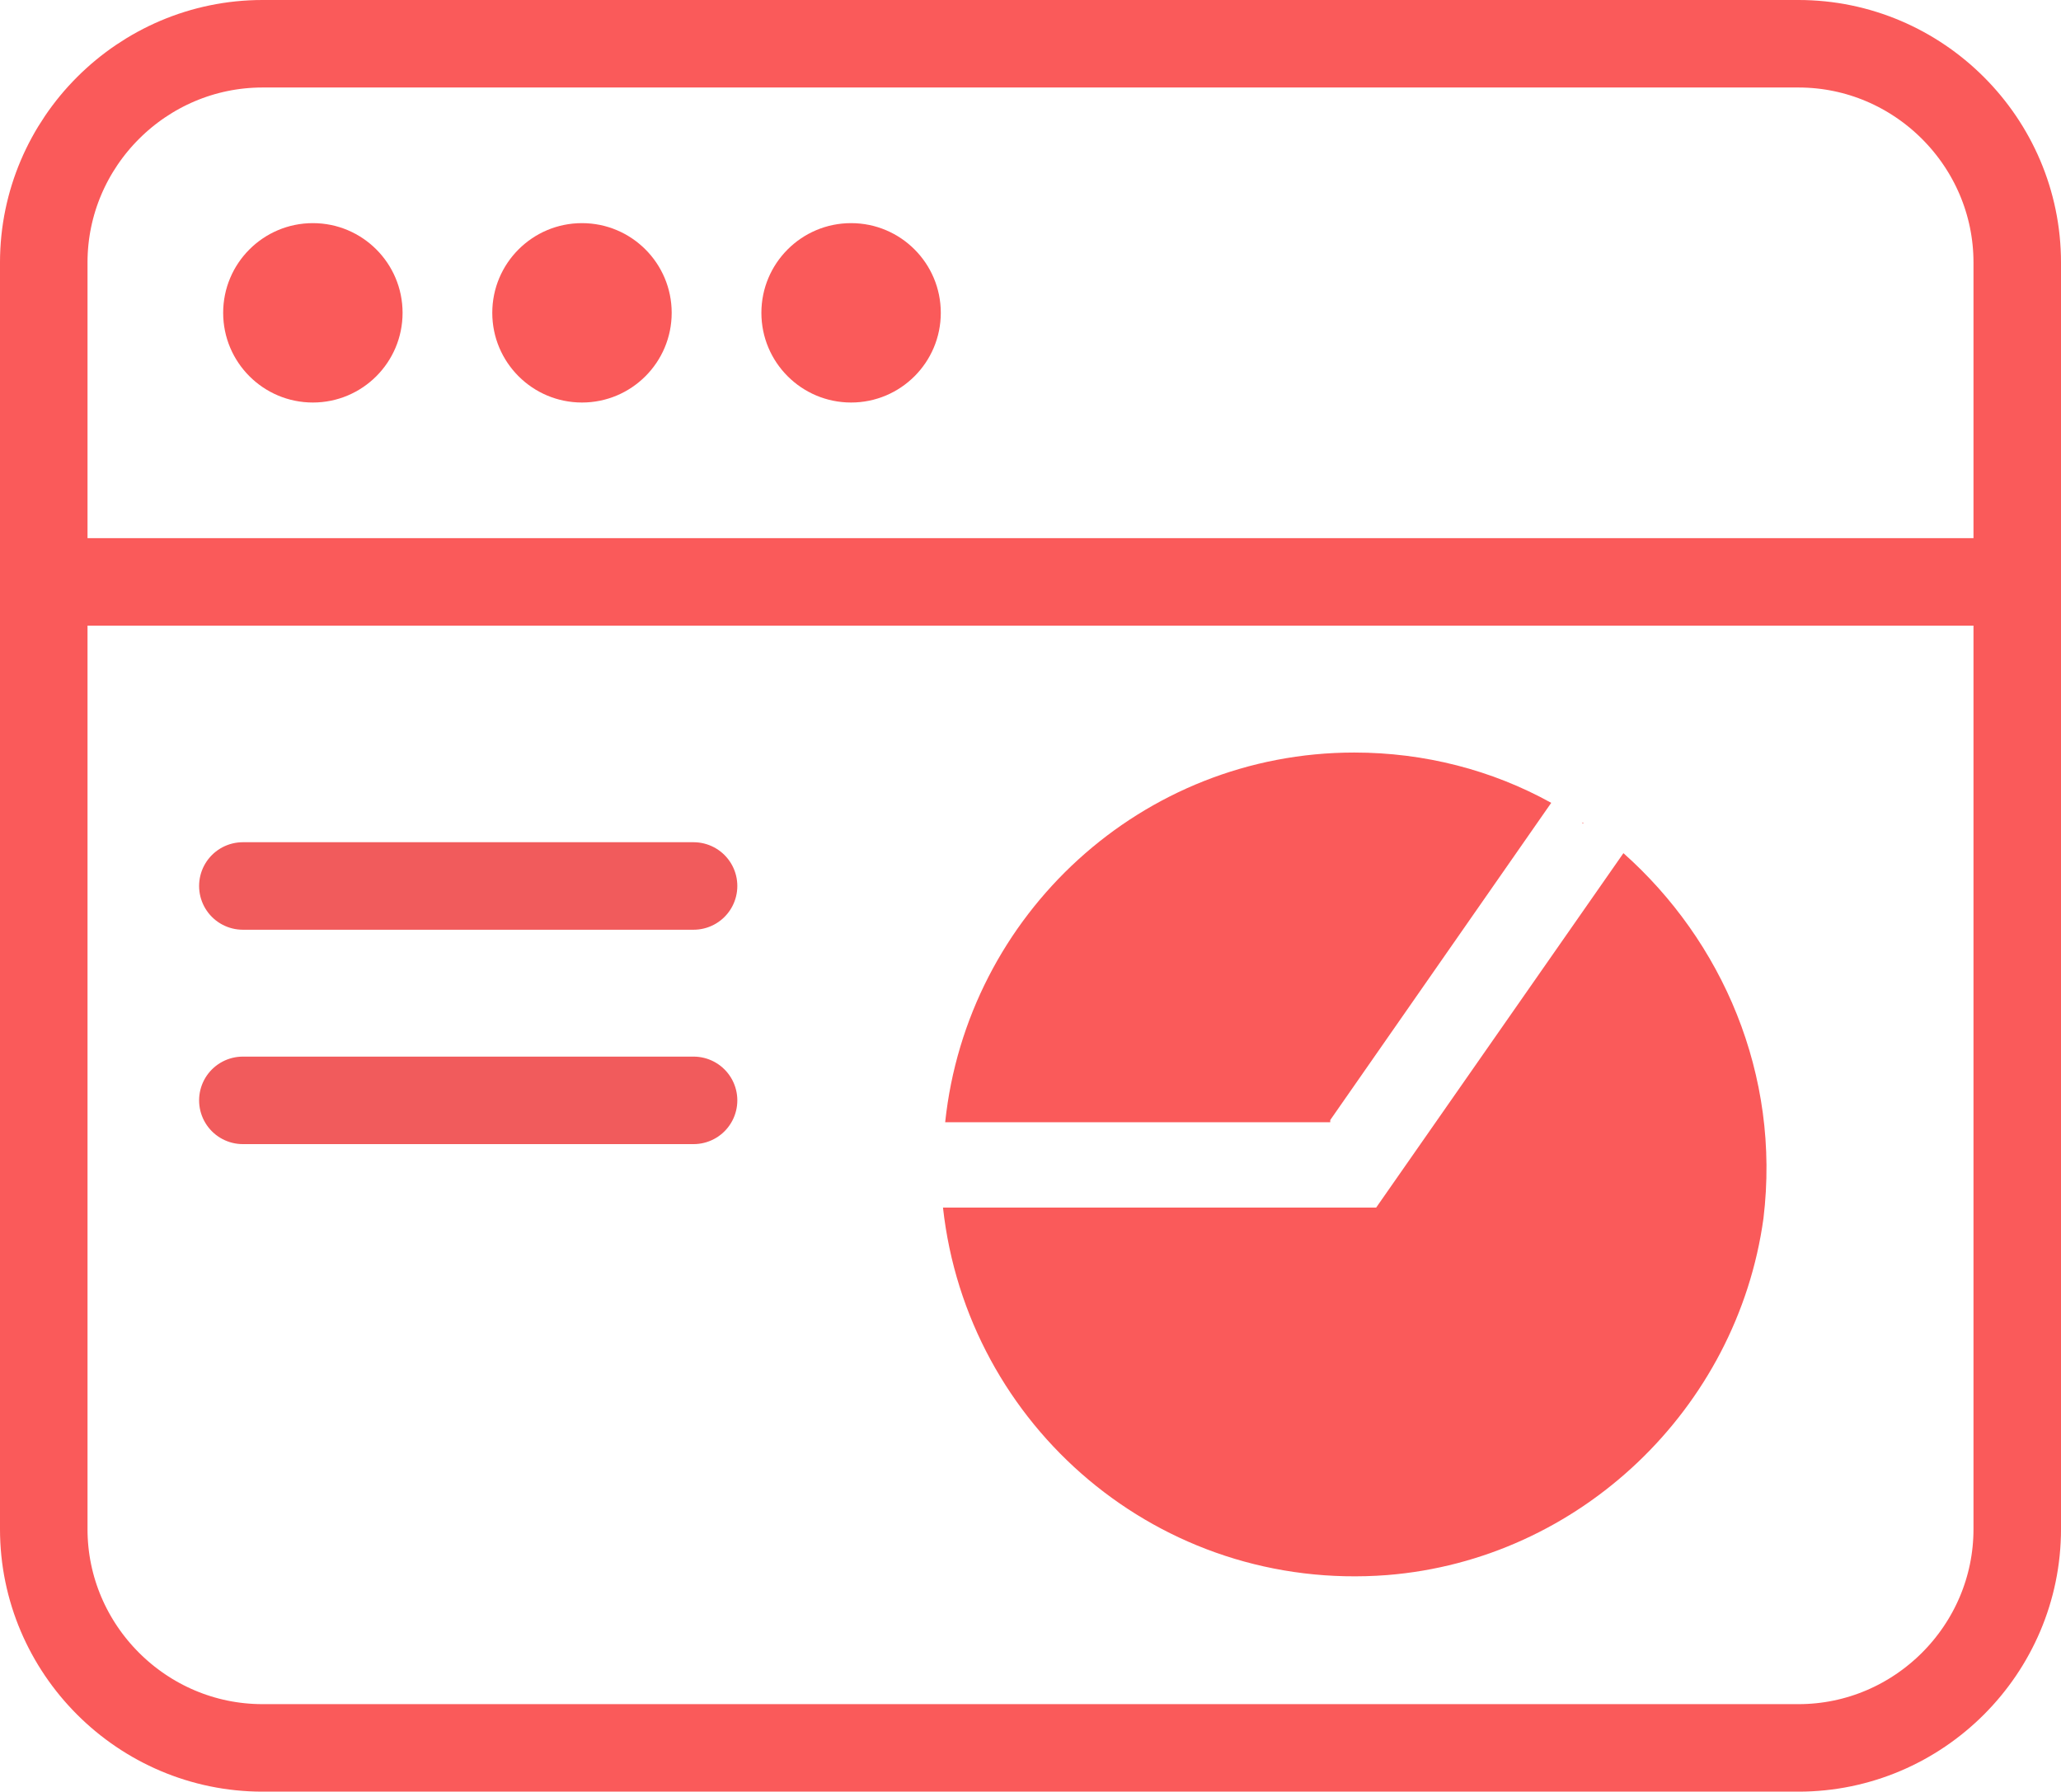
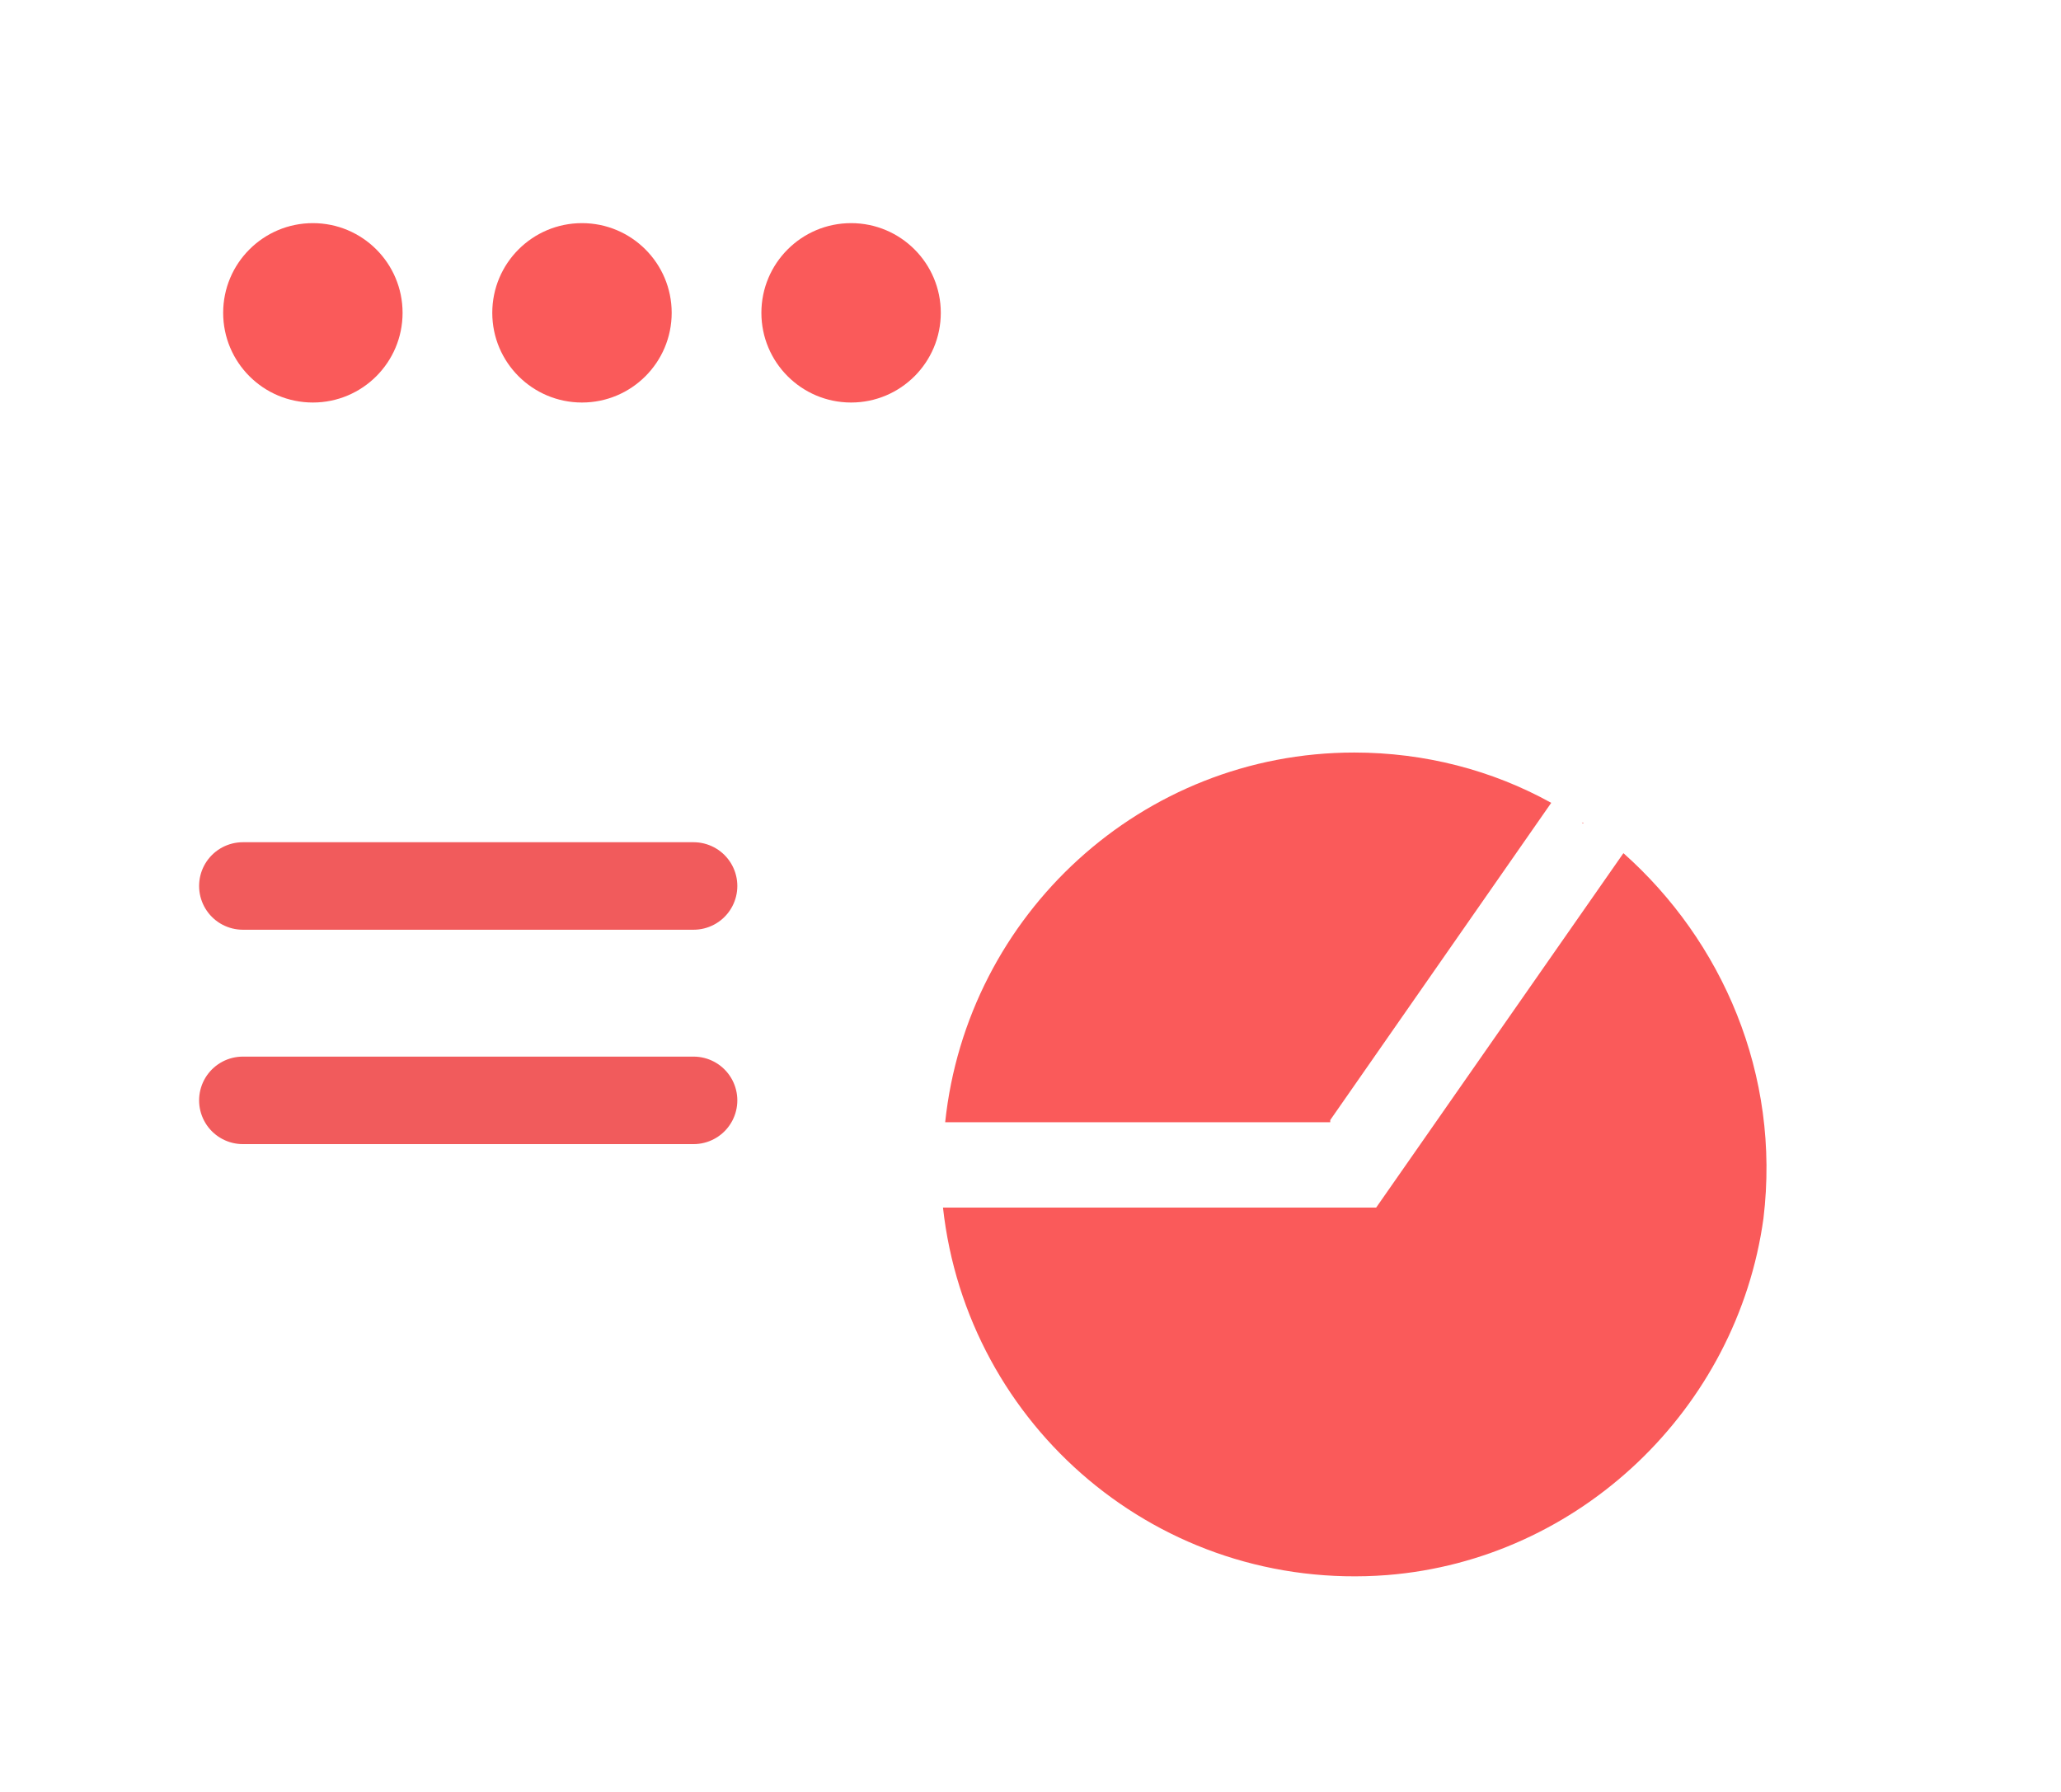
<svg xmlns="http://www.w3.org/2000/svg" version="1.1" id="Layer_2_00000019641716429636229310000003970043200674032539_" x="0px" y="0px" viewBox="0 0 94.2 81.9" style="enable-background:new 0 0 94.2 81.9;" xml:space="preserve">
  <style type="text/css"> .st0{fill:none;stroke:#FA5A5A;stroke-width:4;stroke-miterlimit:10;} .st1{fill:#FA5A5A;} .st2{fill:none;stroke:#F15B5C;stroke-width:4;stroke-linecap:round;stroke-miterlimit:10;} .st3{fill-rule:evenodd;clip-rule:evenodd;fill:#FA5A5A;} </style>
-   <path class="st0" d="M12,2h70.2c5.5,0,10,4.5,10,10v57.9c0,5.5-4.5,10-10,10H12c-5.5,0-10-4.5-10-10V12C2,6.5,6.5,2,12,2z" />
-   <line class="st0" x1="2" y1="26.6" x2="92.2" y2="26.6" />
  <circle class="st1" cx="14.3" cy="14.3" r="4.1" />
  <circle class="st1" cx="26.6" cy="14.3" r="4.1" />
  <circle class="st1" cx="38.9" cy="14.3" r="4.1" />
  <line class="st2" x1="11.1" y1="40.5" x2="31.7" y2="40.5" />
  <line class="st2" x1="11.1" y1="50.3" x2="31.7" y2="50.3" />
  <g>
    <path class="st3" d="M72.3,37.6L72.3,37.6C72.4,37.7,72.4,37.6,72.3,37.6z" />
    <path class="st3" d="M60.8,51.2l10.1-14.5c-2.7-1.5-5.8-2.3-9-2.3c-9.7,0-17.7,7.4-18.7,16.9h17.6V51.2z" />
    <path class="st3" d="M43,53.2L43,53.2L43,53.2z" />
    <path class="st3" d="M74.2,39L62.9,55.2H43.1c1.1,10,9.9,17.6,20.3,16.8c8.8-0.7,16-7.6,17.2-16.3C81.4,49.1,78.7,43,74.2,39 L74.2,39z" />
  </g>
</svg>